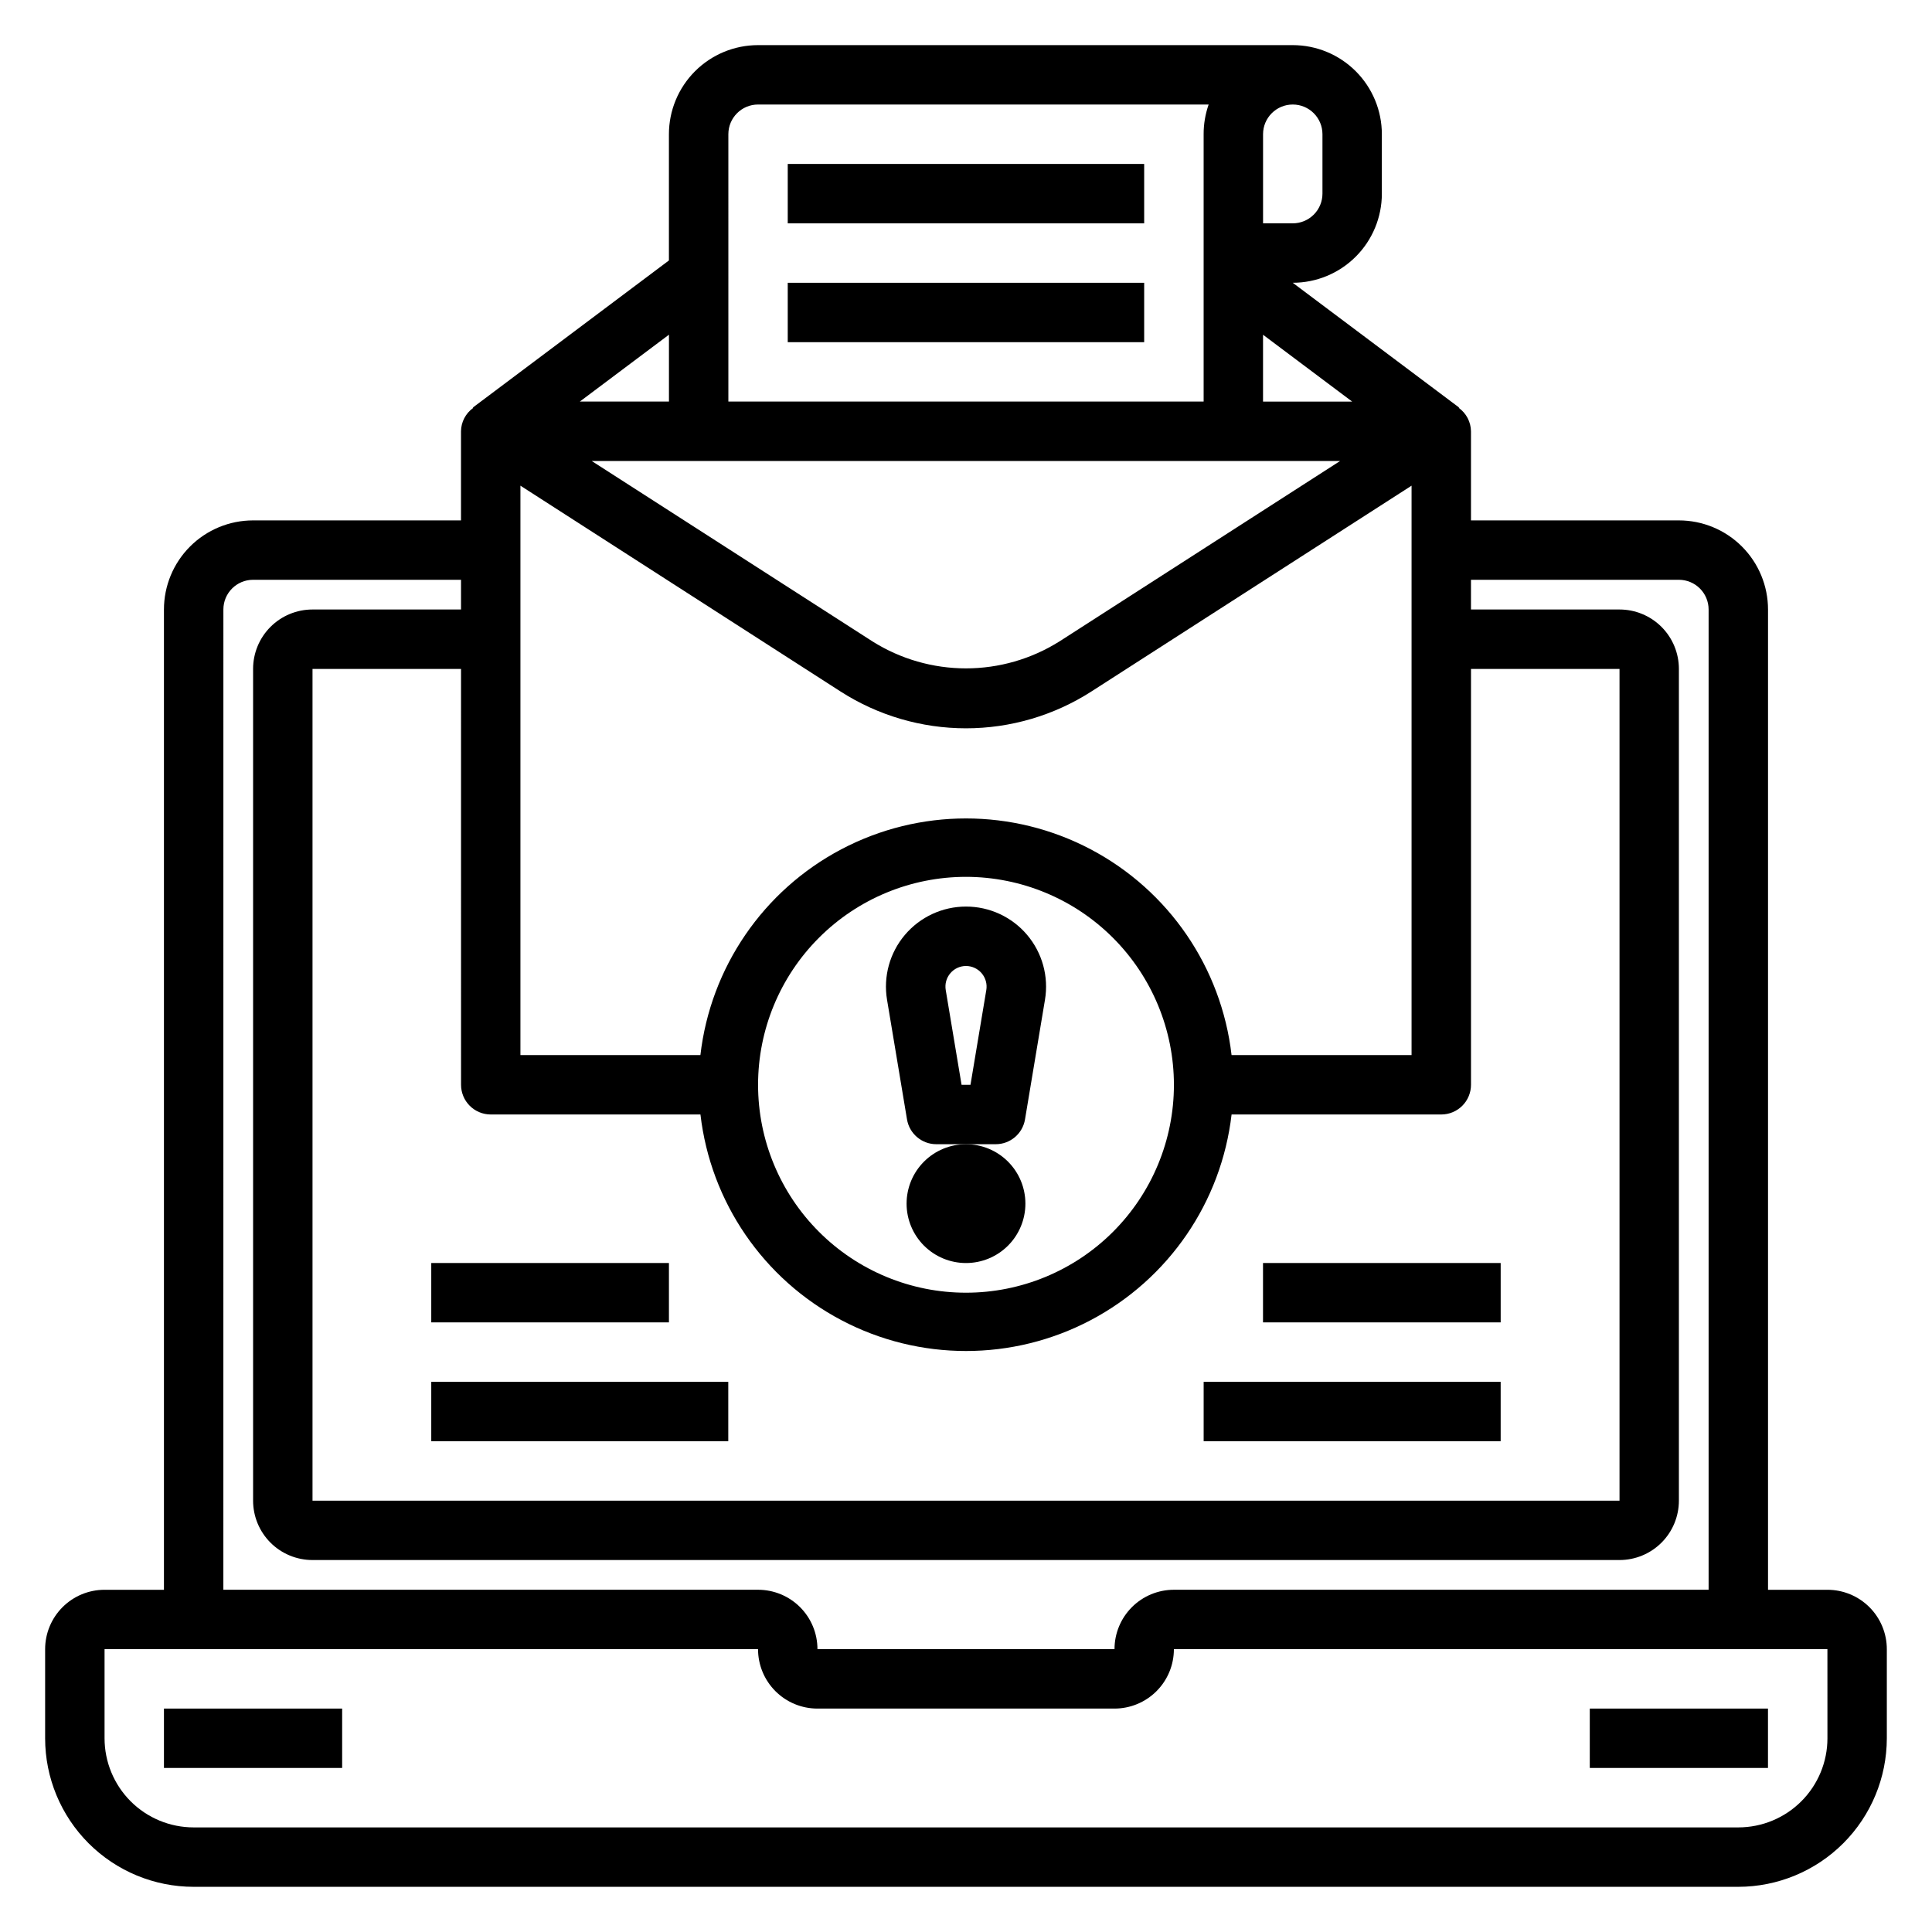
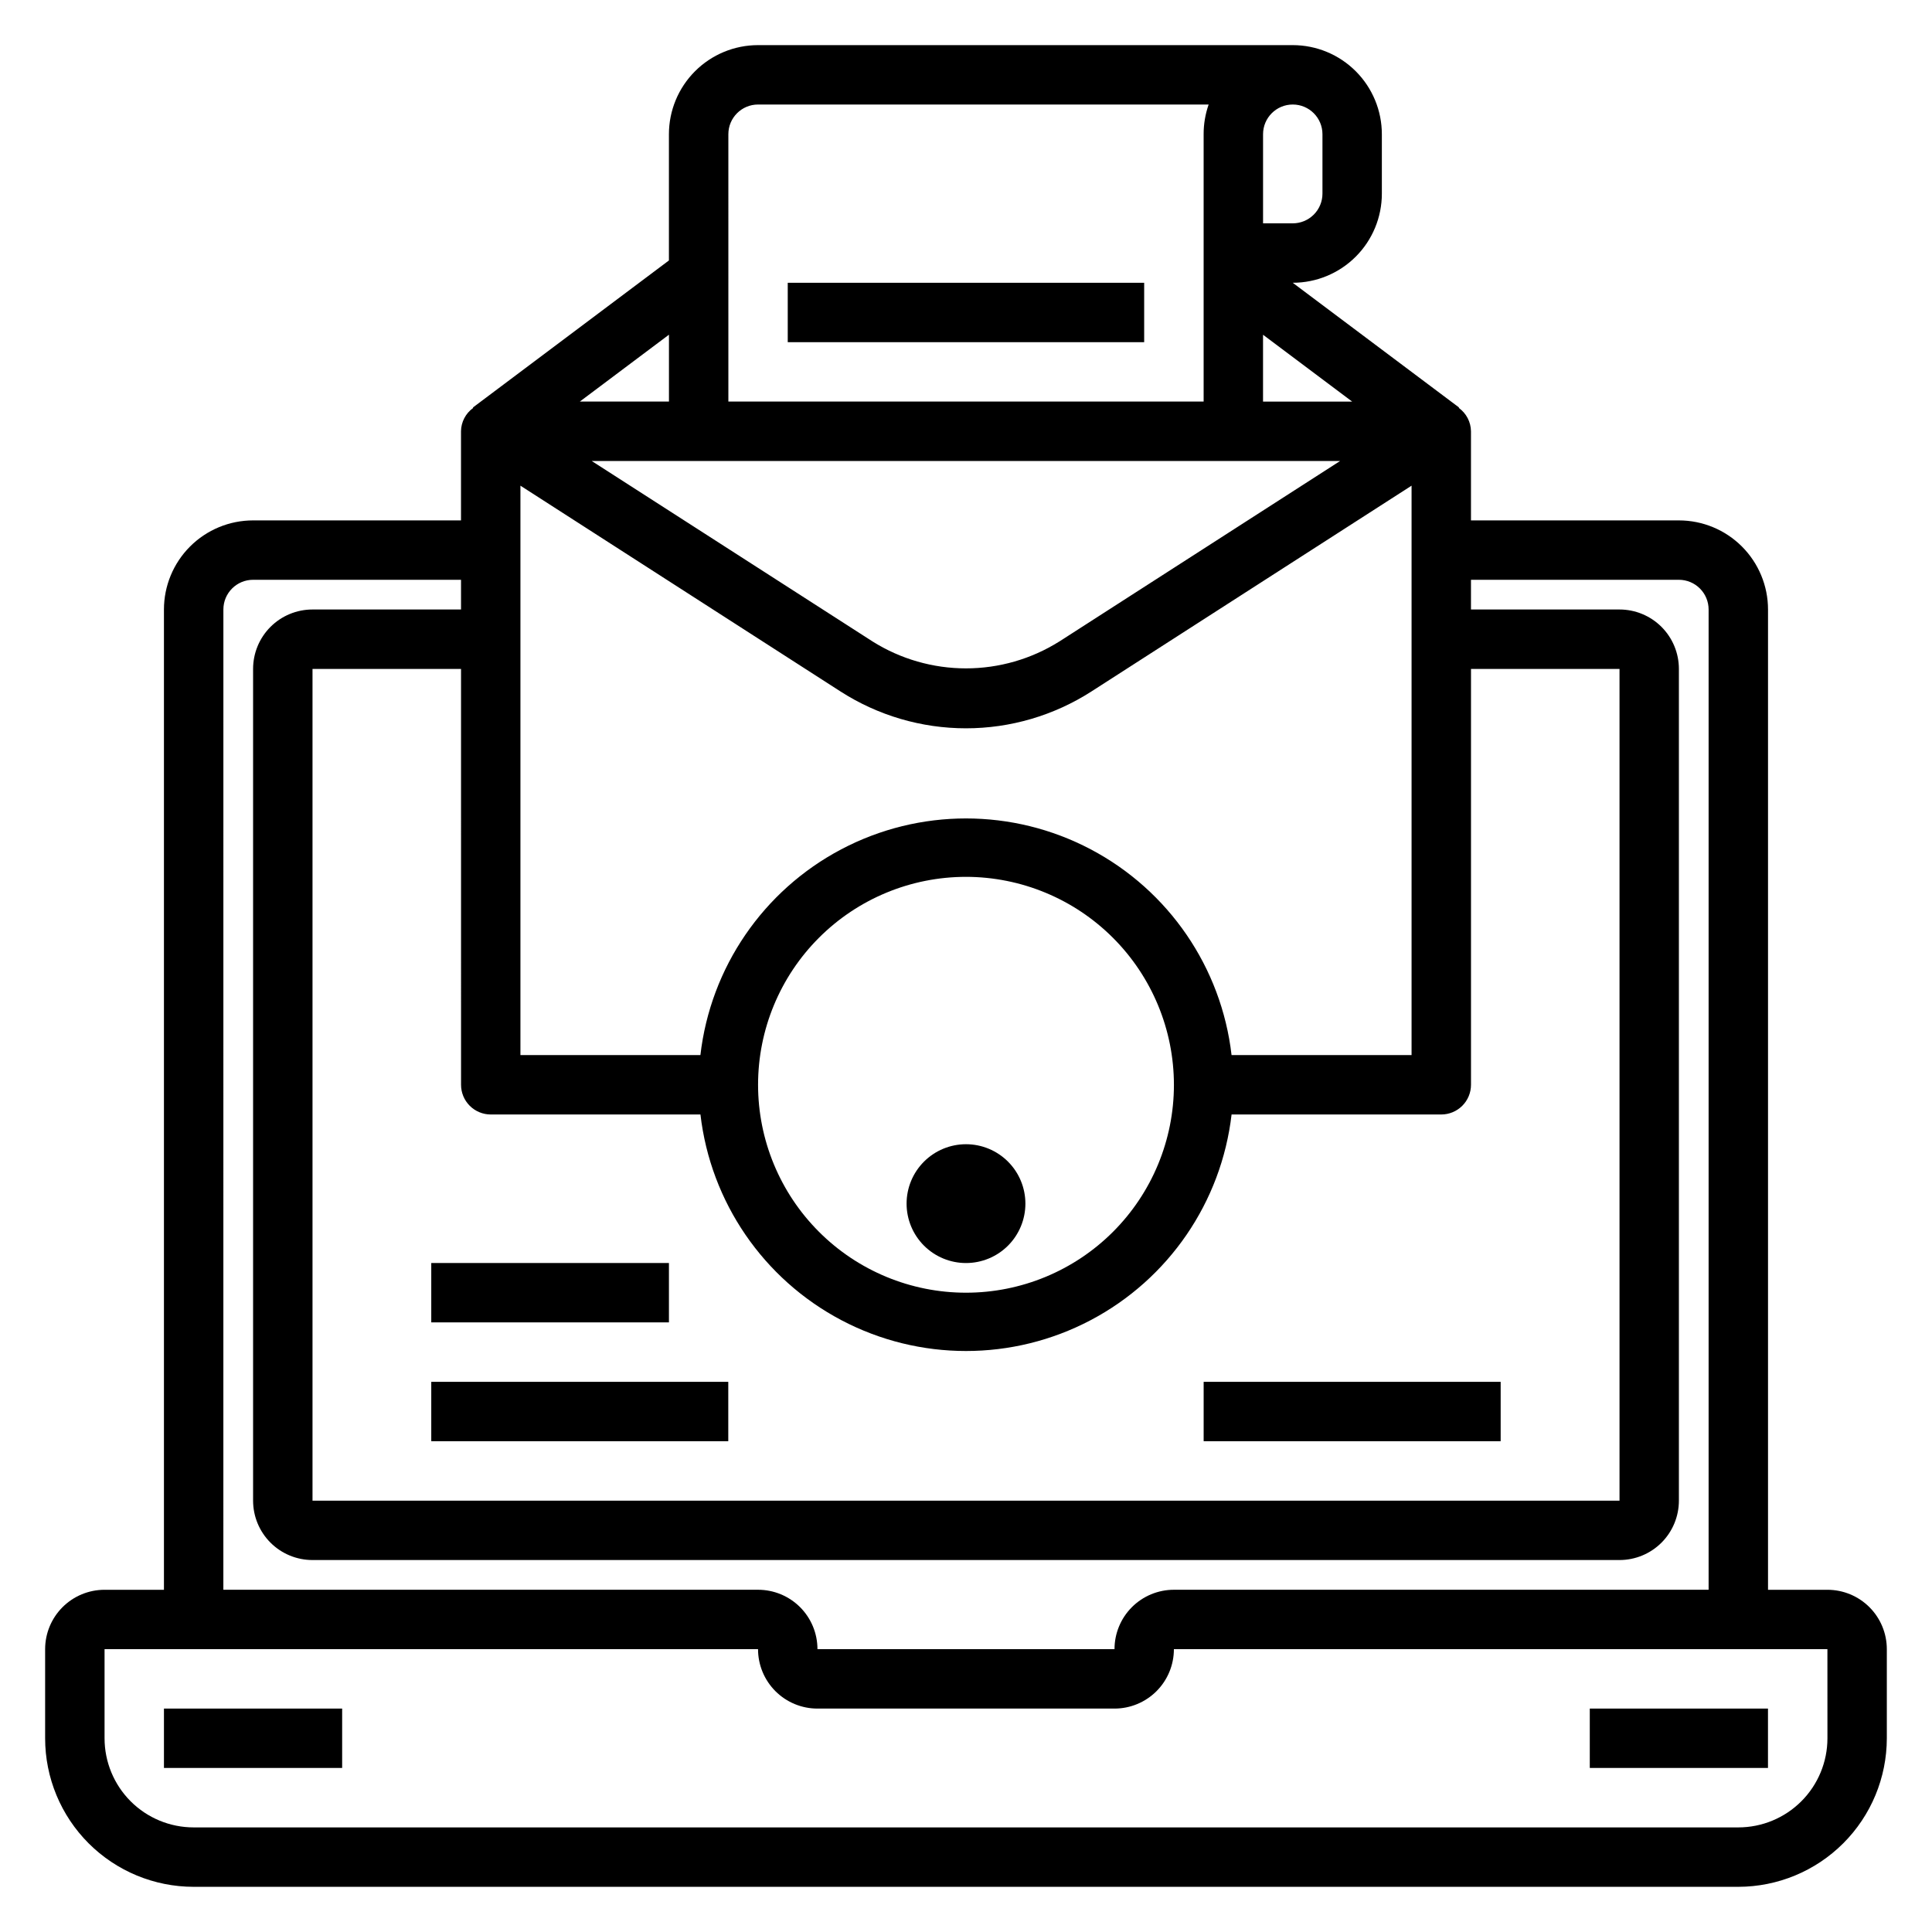
<svg xmlns="http://www.w3.org/2000/svg" fill="#000000" width="800px" height="800px" version="1.1" viewBox="144 144 512 512">
  <g>
    <path d="m628.29 565.31h-15.746v-259.78c0-6.266-2.488-12.27-6.918-16.699-4.426-4.43-10.434-6.918-16.699-6.918h-55.102v-23.617c-0.031-2.461-1.227-4.762-3.231-6.195l0.082-0.102-44.086-33.062c6.266 0 12.27-2.488 16.699-6.918 4.43-4.426 6.918-10.434 6.918-16.699v-15.742c0-6.262-2.488-12.27-6.918-16.699-4.43-4.43-10.434-6.918-16.699-6.918h-141.7c-6.262 0-12.27 2.488-16.699 6.918-4.43 4.43-6.918 10.438-6.918 16.699v33.449l-51.953 38.973 0.086 0.109c-2.004 1.43-3.203 3.731-3.234 6.188v23.617h-55.105c-6.266 0-12.27 2.488-16.699 6.918-4.43 4.43-6.918 10.434-6.918 16.699v259.78h-15.742c-4.176 0-8.18 1.656-11.133 4.609s-4.613 6.957-4.613 11.133v23.617c0 10.438 4.148 20.449 11.527 27.832 7.383 7.379 17.395 11.527 27.832 11.527h409.35c10.434-0.012 20.441-4.16 27.82-11.539 7.379-7.379 11.527-17.387 11.539-27.82v-23.617c0-4.176-1.66-8.18-4.609-11.133-2.953-2.953-6.961-4.609-11.133-4.609zm-129.15-299.14-74.414 47.84-0.004-0.004c-7.41 4.652-15.98 7.121-24.73 7.121s-17.324-2.469-24.734-7.121l-74.445-47.836zm-20.422-15.746v-17.711l23.617 17.711zm-111.97 76.824c9.918 6.371 21.457 9.762 33.246 9.762 11.785 0 23.324-3.391 33.242-9.762l84.844-54.539v150.9h-47.703c-2.684-23.223-16.652-43.629-37.336-54.535-20.68-10.906-45.41-10.906-66.09 0-20.68 10.906-34.652 31.312-37.336 54.535h-47.695v-150.9zm88.355 104.23c0 14.613-5.805 28.629-16.137 38.961-10.336 10.336-24.352 16.141-38.965 16.141-14.617 0-28.633-5.805-38.965-16.141-10.336-10.332-16.141-24.348-16.141-38.961 0-14.617 5.805-28.633 16.141-38.965 10.332-10.336 24.348-16.141 38.965-16.141 14.609 0.016 28.617 5.824 38.945 16.156 10.332 10.328 16.145 24.336 16.156 38.949zm-181.05 7.871h55.578-0.004c2.695 23.215 16.668 43.609 37.344 54.508 20.672 10.898 45.395 10.898 66.07 0 20.676-10.898 34.645-31.293 37.34-54.508h55.574c2.09 0 4.09-0.832 5.566-2.305 1.477-1.477 2.309-3.481 2.309-5.566v-110.21h39.359v220.42h-346.37v-220.42h39.359l0.004 110.21c0 2.086 0.828 4.09 2.305 5.566 1.477 1.473 3.477 2.305 5.566 2.305zm204.67-259.78c0-4.348 3.523-7.871 7.871-7.871s7.871 3.523 7.871 7.871v15.742c0 2.09-0.828 4.09-2.305 5.566s-3.477 2.309-5.566 2.309h-7.871zm-141.7 0c0-4.348 3.523-7.871 7.871-7.871h119.41c-0.883 2.527-1.336 5.191-1.328 7.871v70.848h-125.95zm-15.742 70.848h-23.617l23.617-17.719zm-118.08 55.105c0-4.348 3.523-7.871 7.871-7.871h55.105v7.871h-39.363c-4.176 0-8.18 1.656-11.133 4.609-2.949 2.953-4.609 6.957-4.609 11.133v220.42c0 4.176 1.66 8.18 4.609 11.133 2.953 2.953 6.957 4.609 11.133 4.609h346.37c4.176 0 8.18-1.656 11.133-4.609s4.609-6.957 4.609-11.133v-220.42c0-4.176-1.656-8.18-4.609-11.133s-6.957-4.609-11.133-4.609h-39.359v-7.871h55.105-0.004c2.09 0 4.09 0.828 5.566 2.305 1.477 1.477 2.309 3.477 2.309 5.566v259.78h-141.7c-4.176 0-8.18 1.656-11.133 4.609s-4.609 6.957-4.609 11.133h-78.723c0-4.176-1.656-8.18-4.609-11.133s-6.957-4.609-11.133-4.609h-141.7zm425.09 299.14c0 6.262-2.488 12.27-6.918 16.699-4.43 4.43-10.438 6.918-16.699 6.918h-409.35c-6.262 0-12.27-2.488-16.699-6.918-4.426-4.43-6.914-10.438-6.914-16.699v-23.617h181.05-7.871c0 4.176 1.66 8.18 4.609 11.133 2.953 2.953 6.957 4.613 11.133 4.613h78.723c4.176 0 8.18-1.66 11.133-4.613 2.953-2.953 4.609-6.957 4.609-11.133h173.19z" />
    <path d="m187.45 596.79h47.223v15.734h-47.223z" />
    <path d="m565.31 596.79h47.223v15.734h-47.223z" />
-     <path d="m400 384.25c-6.238 0-12.156 2.742-16.188 7.5-4.031 4.754-5.762 11.047-4.738 17.195l5.289 31.691c0.629 3.801 3.914 6.586 7.762 6.59h15.746c3.848 0.004 7.133-2.777 7.769-6.574l5.289-31.691c1.031-6.152-0.699-12.449-4.734-17.211-4.031-4.762-9.957-7.504-16.195-7.5zm5.383 22.105-4.195 25.129h-2.363l-4.195-25.113c-0.27-1.582 0.172-3.207 1.203-4.434 1.035-1.23 2.559-1.941 4.168-1.941 1.602 0.004 3.125 0.711 4.16 1.934 1.035 1.227 1.484 2.844 1.223 4.426z" />
    <path d="m400 447.23c-4.176 0-8.18 1.66-11.133 4.613-2.953 2.949-4.613 6.957-4.613 11.133 0 4.172 1.66 8.18 4.613 11.133 2.953 2.949 6.957 4.609 11.133 4.609s8.18-1.66 11.133-4.609c2.949-2.953 4.609-6.961 4.609-11.133 0-4.176-1.66-8.184-4.609-11.133-2.953-2.953-6.957-4.613-11.133-4.613z" />
-     <path d="m352.76 187.45h94.457v15.742h-94.457z" />
    <path d="m352.76 218.94h94.457v15.742h-94.457z" />
    <path d="m258.29 510.2h78.711v15.734h-78.711z" />
    <path d="m462.98 510.2h78.711v15.734h-78.711z" />
-     <path d="m478.71 478.71h62.984v15.734h-62.984z" />
    <path d="m258.29 478.71h62.984v15.734h-62.984z" />
  </g>
</svg>